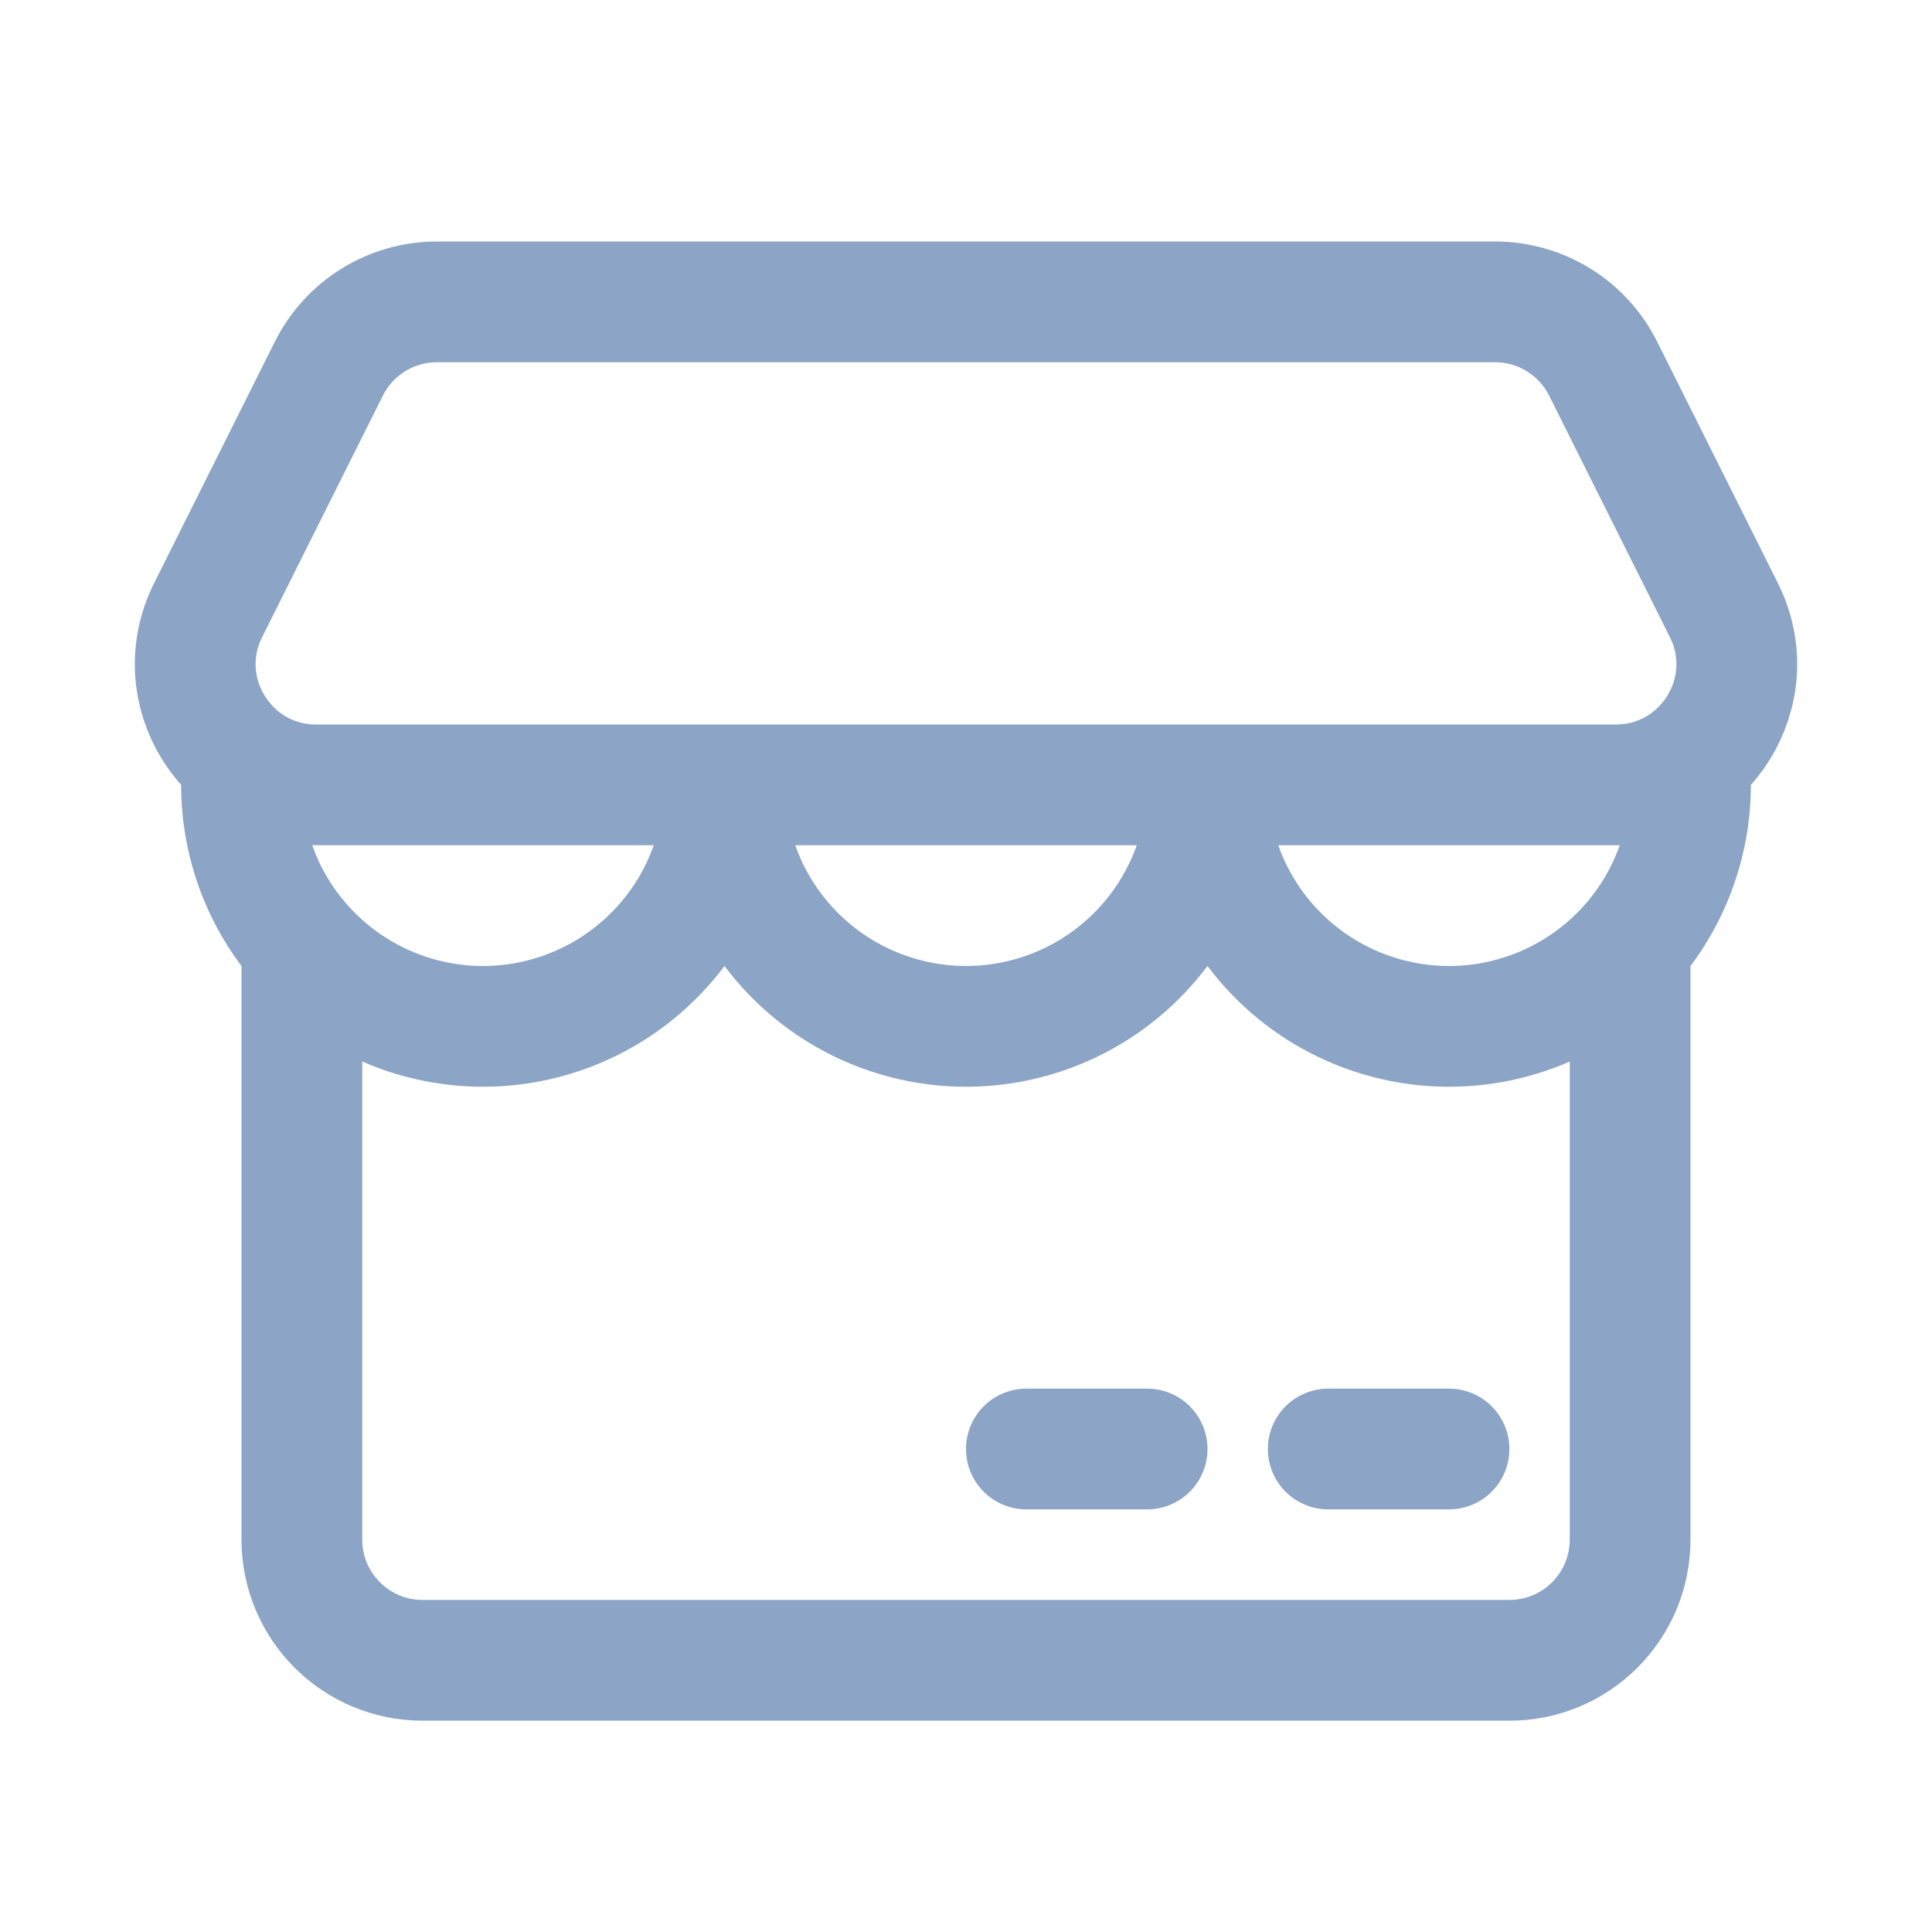
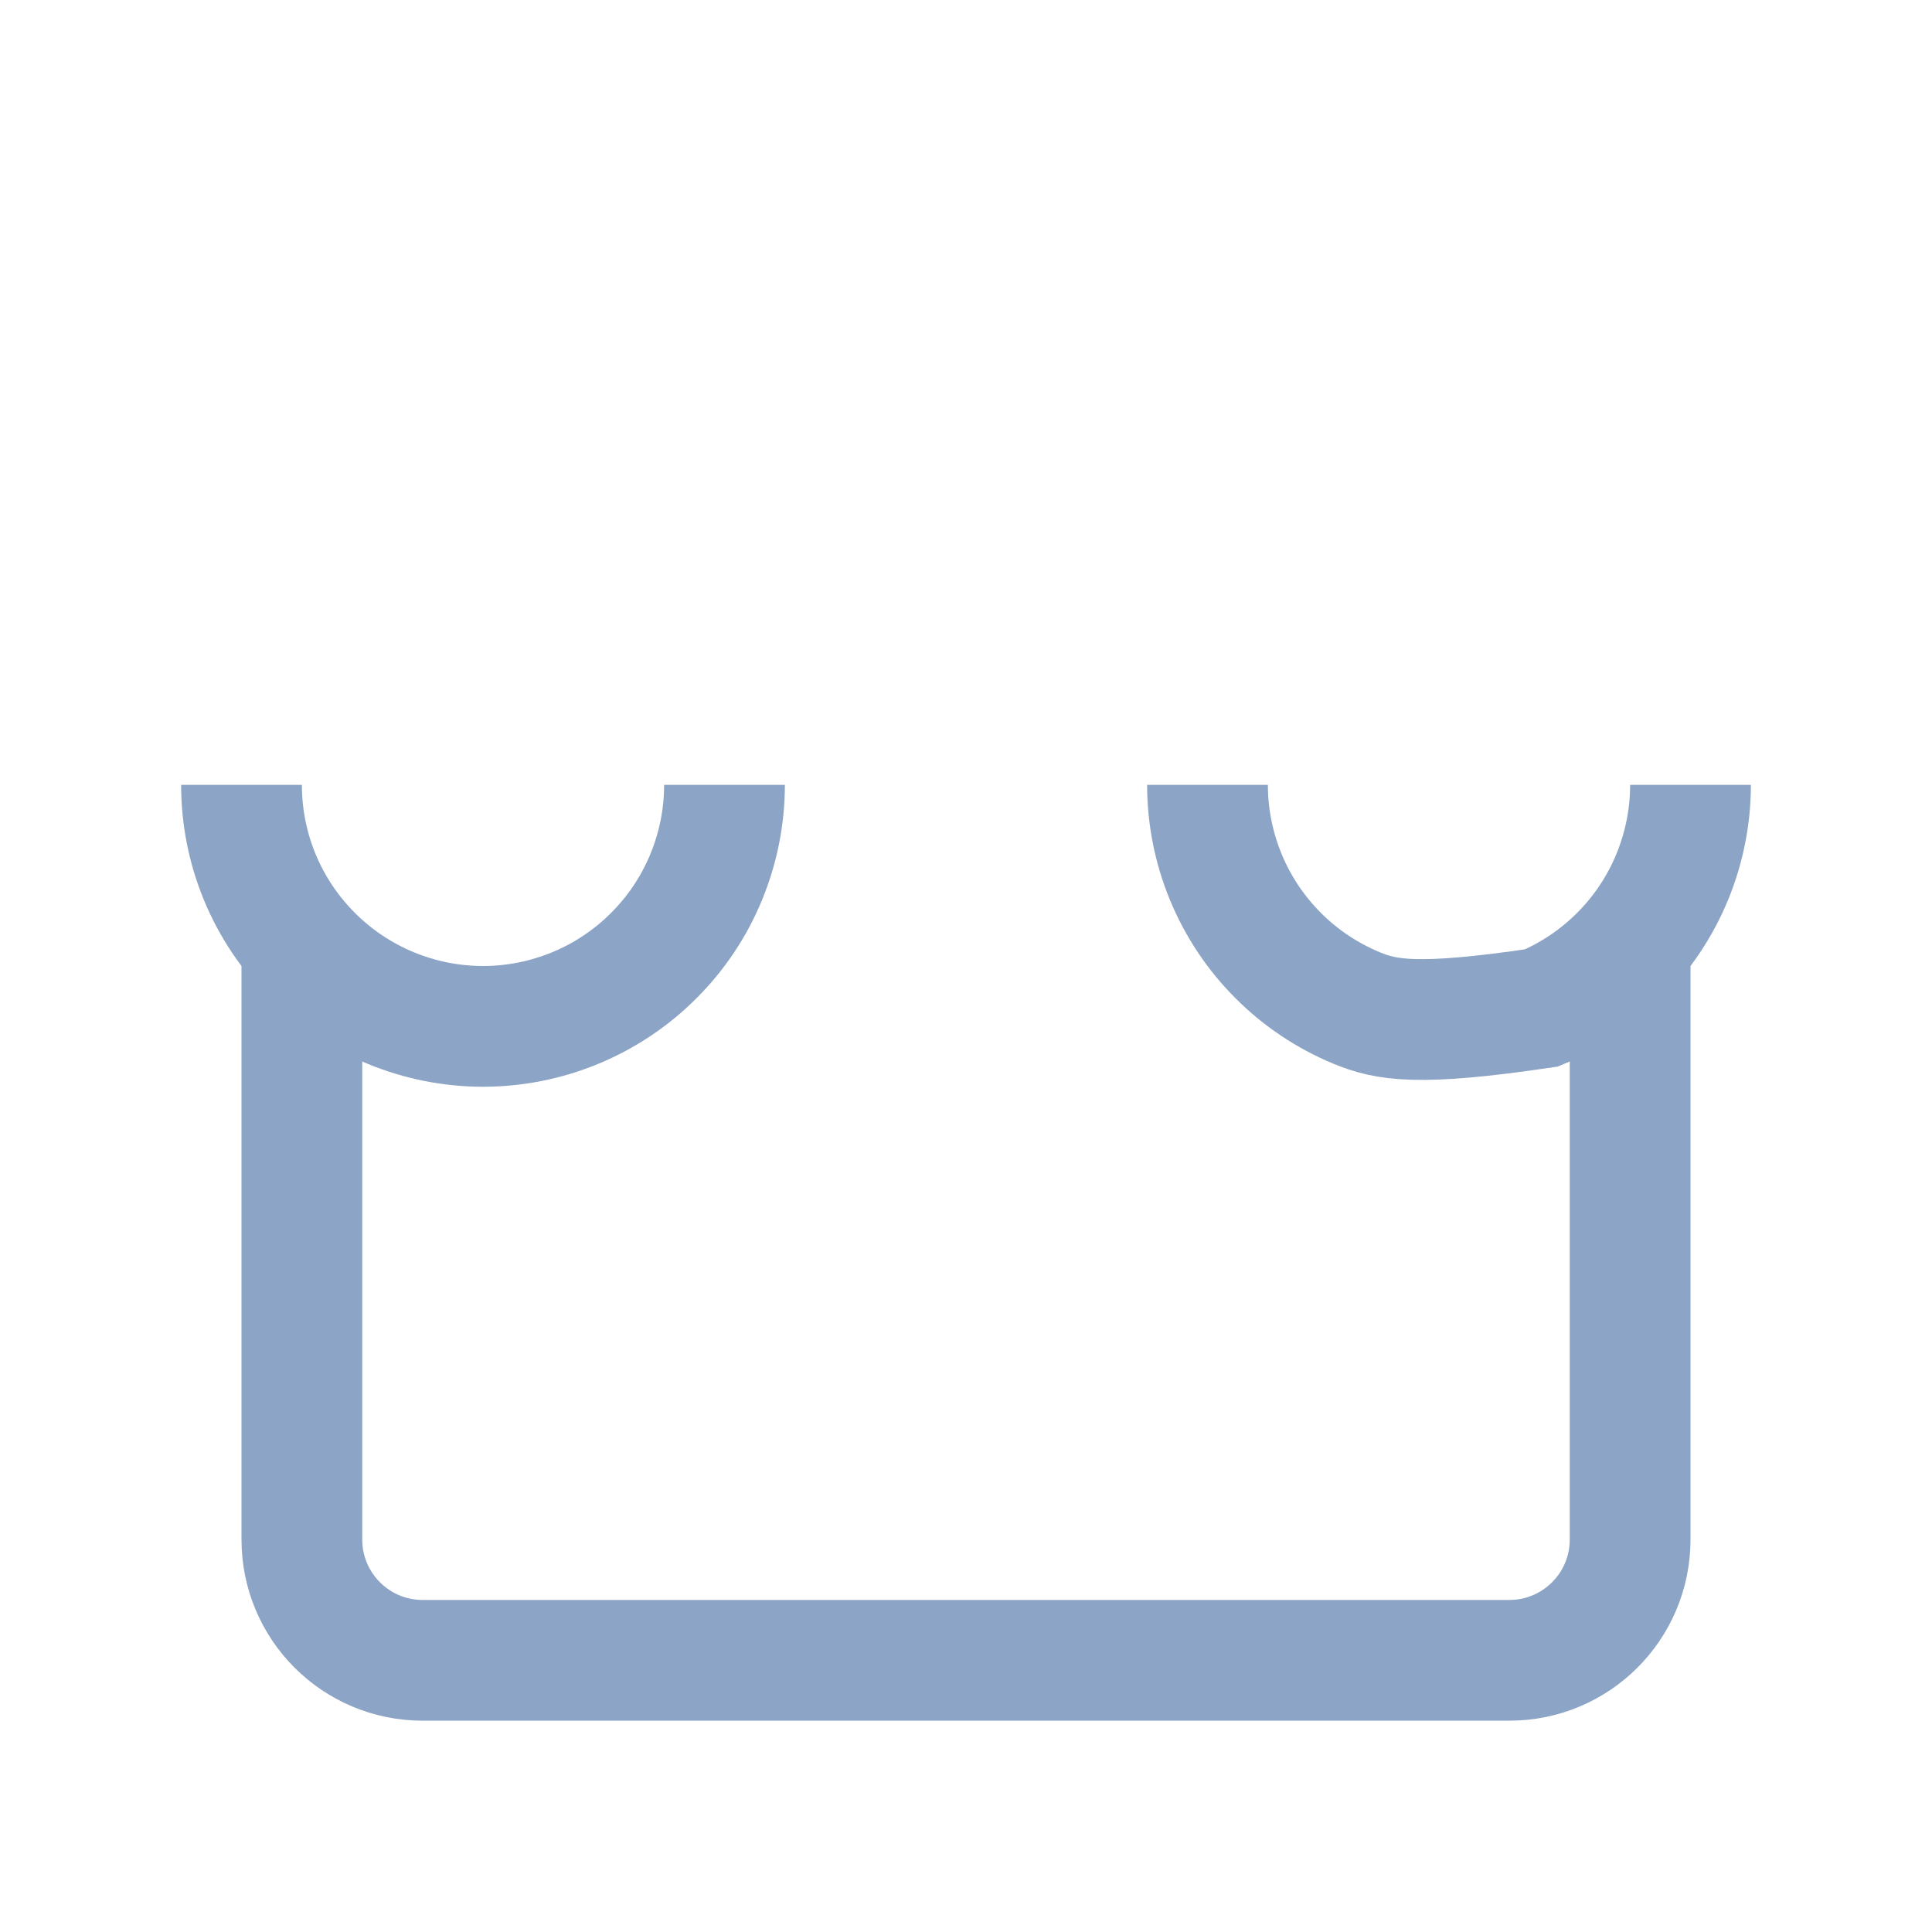
<svg xmlns="http://www.w3.org/2000/svg" width="32" height="32" viewBox="0 0 32 32" fill="none">
-   <path d="M5.447 6.106L3.447 10.106C2.782 11.435 3.749 13 5.236 13H26.764C28.251 13 29.218 11.435 28.553 10.106L26.553 6.106C26.214 5.428 25.521 5 24.764 5H7.236C6.479 5 5.786 5.428 5.447 6.106Z" stroke="#8CA4C5" stroke-width="2" />
  <path d="M12 13C12 13.525 11.896 14.045 11.695 14.531C11.495 15.016 11.2 15.457 10.828 15.828C10.457 16.2 10.016 16.494 9.531 16.695C9.045 16.896 8.525 17 8 17C7.475 17 6.955 16.896 6.469 16.695C5.984 16.494 5.543 16.2 5.172 15.828C4.8 15.457 4.505 15.016 4.304 14.531C4.103 14.045 4 13.525 4 13" stroke="#8CA4C5" stroke-width="2" />
-   <path d="M20 13C20 13.525 19.896 14.045 19.695 14.531C19.494 15.016 19.2 15.457 18.828 15.828C18.457 16.2 18.016 16.494 17.531 16.695C17.045 16.896 16.525 17 16 17C15.475 17 14.955 16.896 14.469 16.695C13.984 16.494 13.543 16.2 13.172 15.828C12.8 15.457 12.505 15.016 12.305 14.531C12.104 14.045 12 13.525 12 13" stroke="#8CA4C5" stroke-width="2" />
-   <path d="M28 13C28 13.525 27.896 14.045 27.695 14.531C27.494 15.016 27.2 15.457 26.828 15.828C26.457 16.2 26.016 16.494 25.531 16.695C25.045 16.896 24.525 17 24 17C23.475 17 22.955 16.896 22.469 16.695C21.984 16.494 21.543 16.2 21.172 15.828C20.8 15.457 20.506 15.016 20.305 14.531C20.104 14.045 20 13.525 20 13" stroke="#8CA4C5" stroke-width="2" />
+   <path d="M28 13C28 13.525 27.896 14.045 27.695 14.531C27.494 15.016 27.2 15.457 26.828 15.828C26.457 16.2 26.016 16.494 25.531 16.695C23.475 17 22.955 16.896 22.469 16.695C21.984 16.494 21.543 16.2 21.172 15.828C20.8 15.457 20.506 15.016 20.305 14.531C20.104 14.045 20 13.525 20 13" stroke="#8CA4C5" stroke-width="2" />
  <path d="M5 15.5L5 25.5C5 26.605 5.895 27.5 7 27.5H25C26.105 27.5 27 26.605 27 25.5V15.5" stroke="#8CA4C5" stroke-width="2" />
-   <path d="M17 24L19 24" stroke="#8CA4C5" stroke-width="2" stroke-linecap="round" stroke-linejoin="round" />
-   <path d="M22 24L24 24" stroke="#8CA4C5" stroke-width="2" stroke-linecap="round" stroke-linejoin="round" />
</svg>